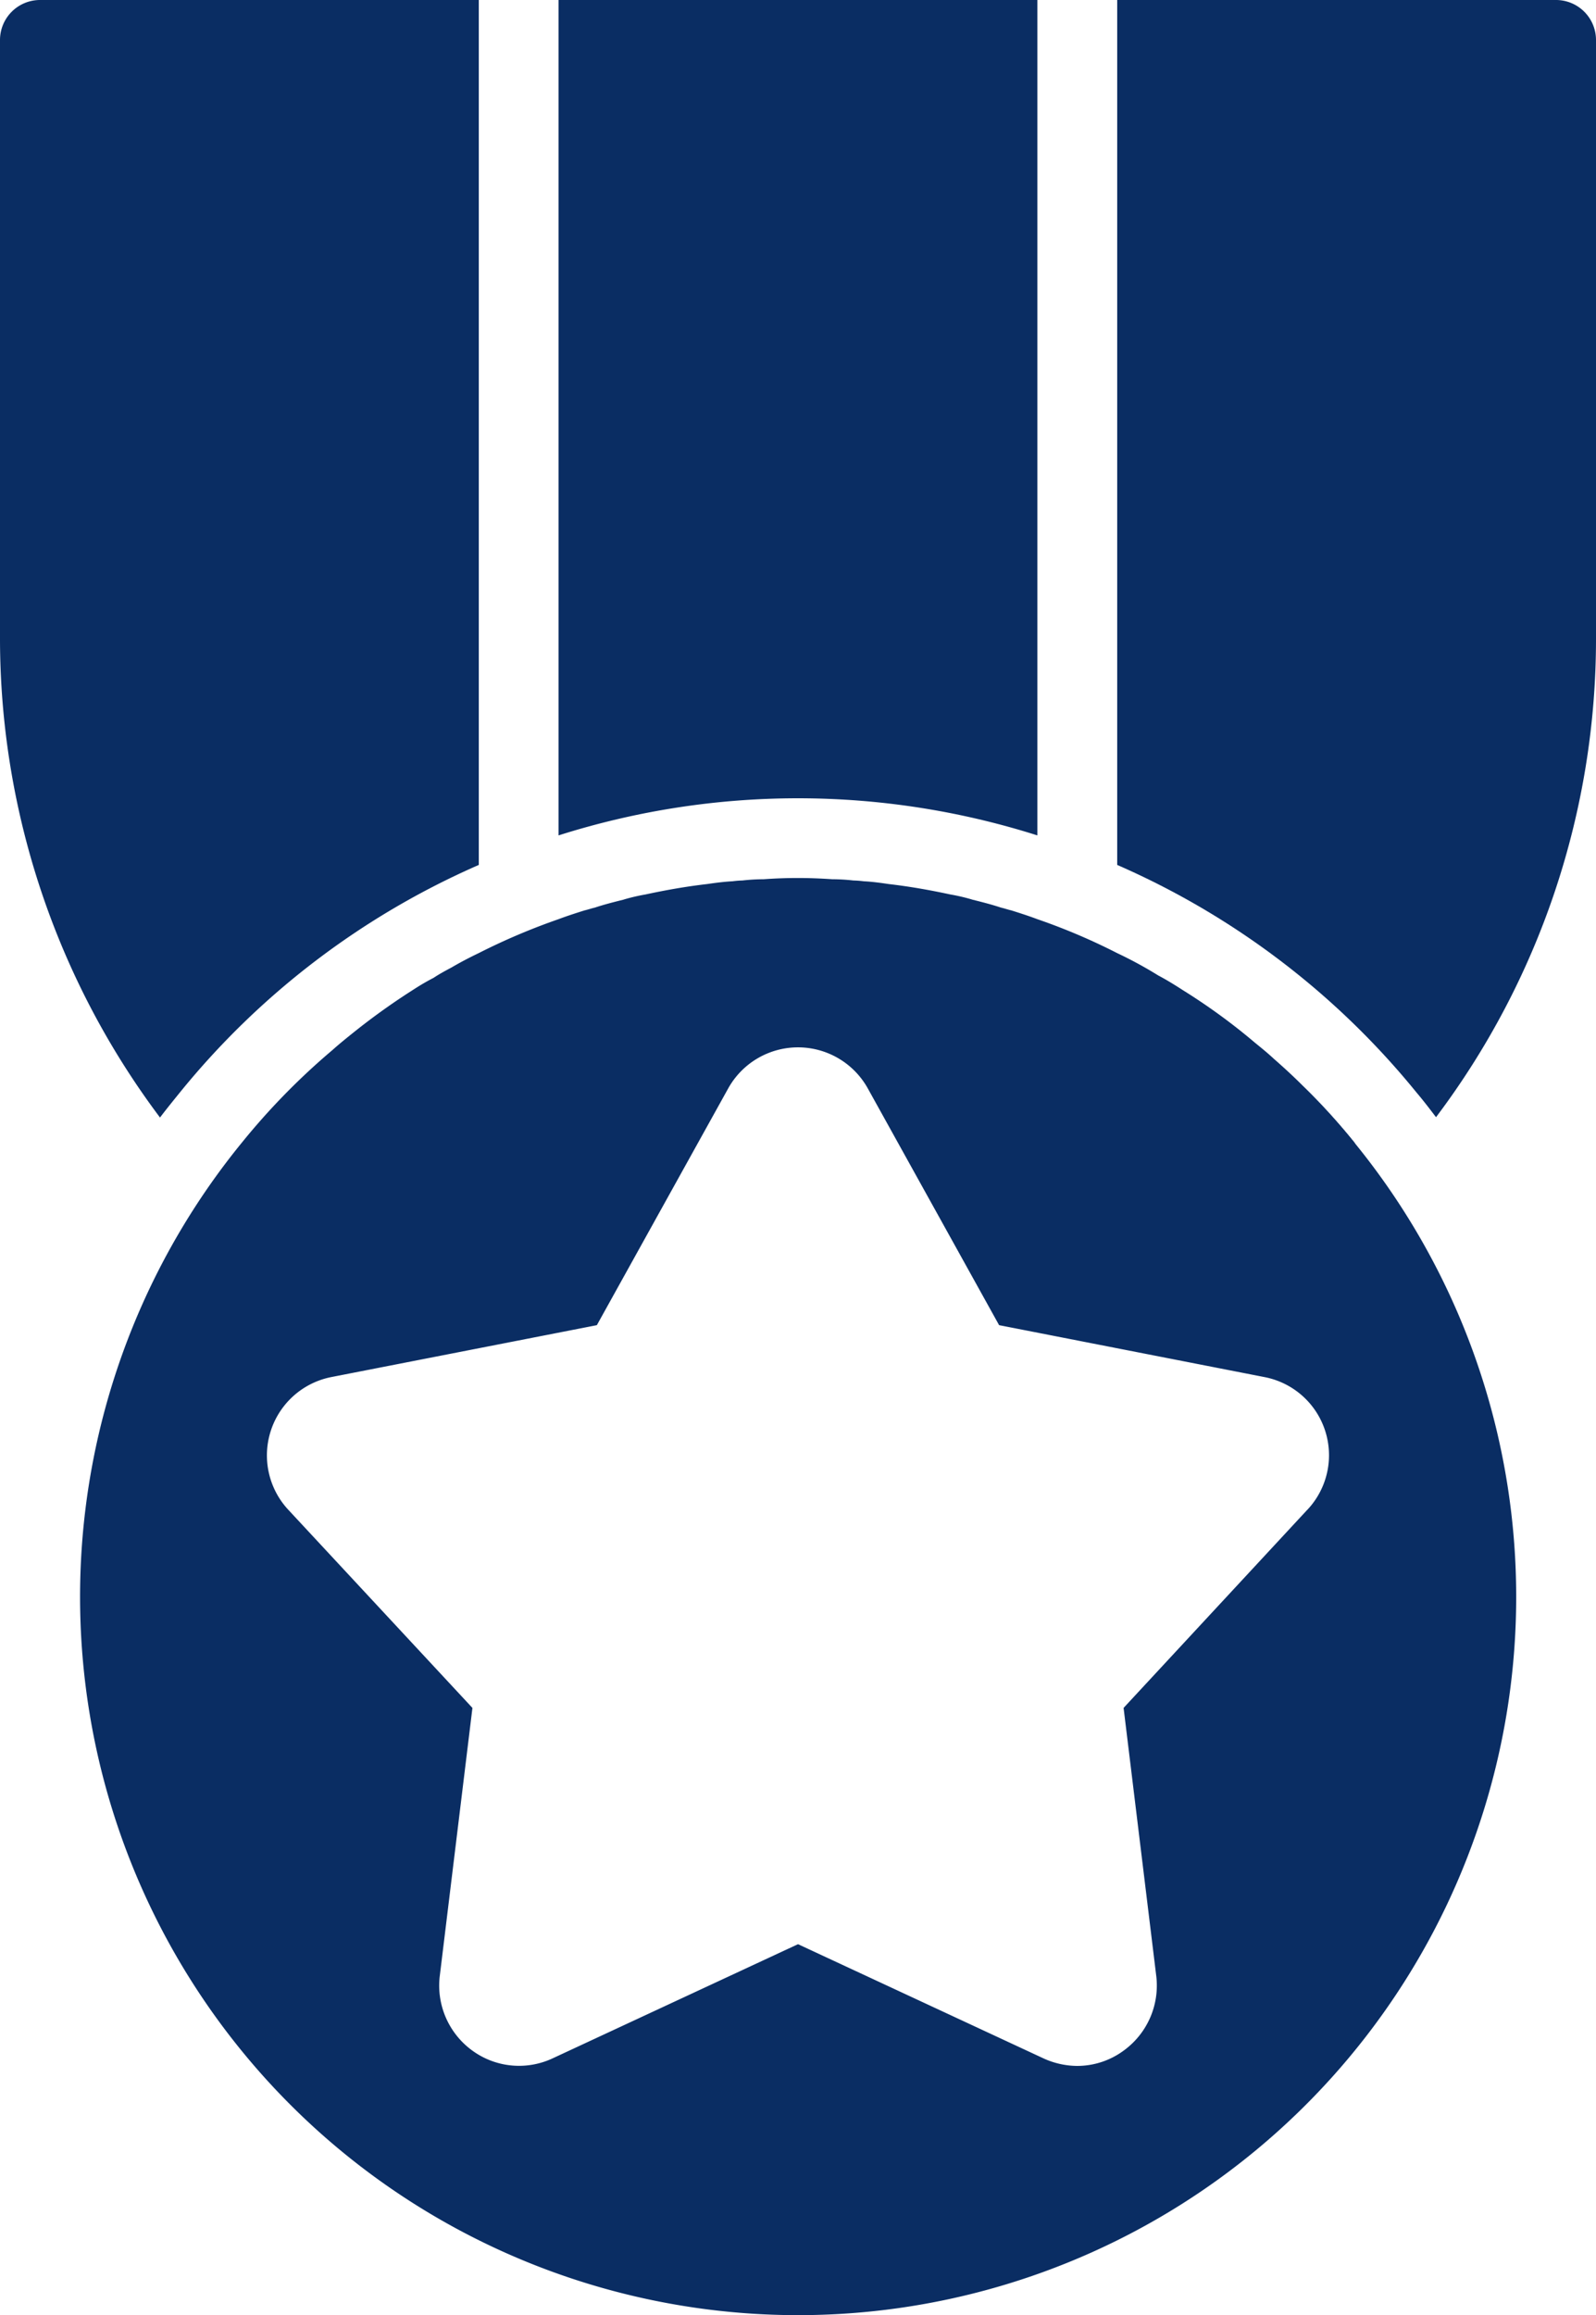
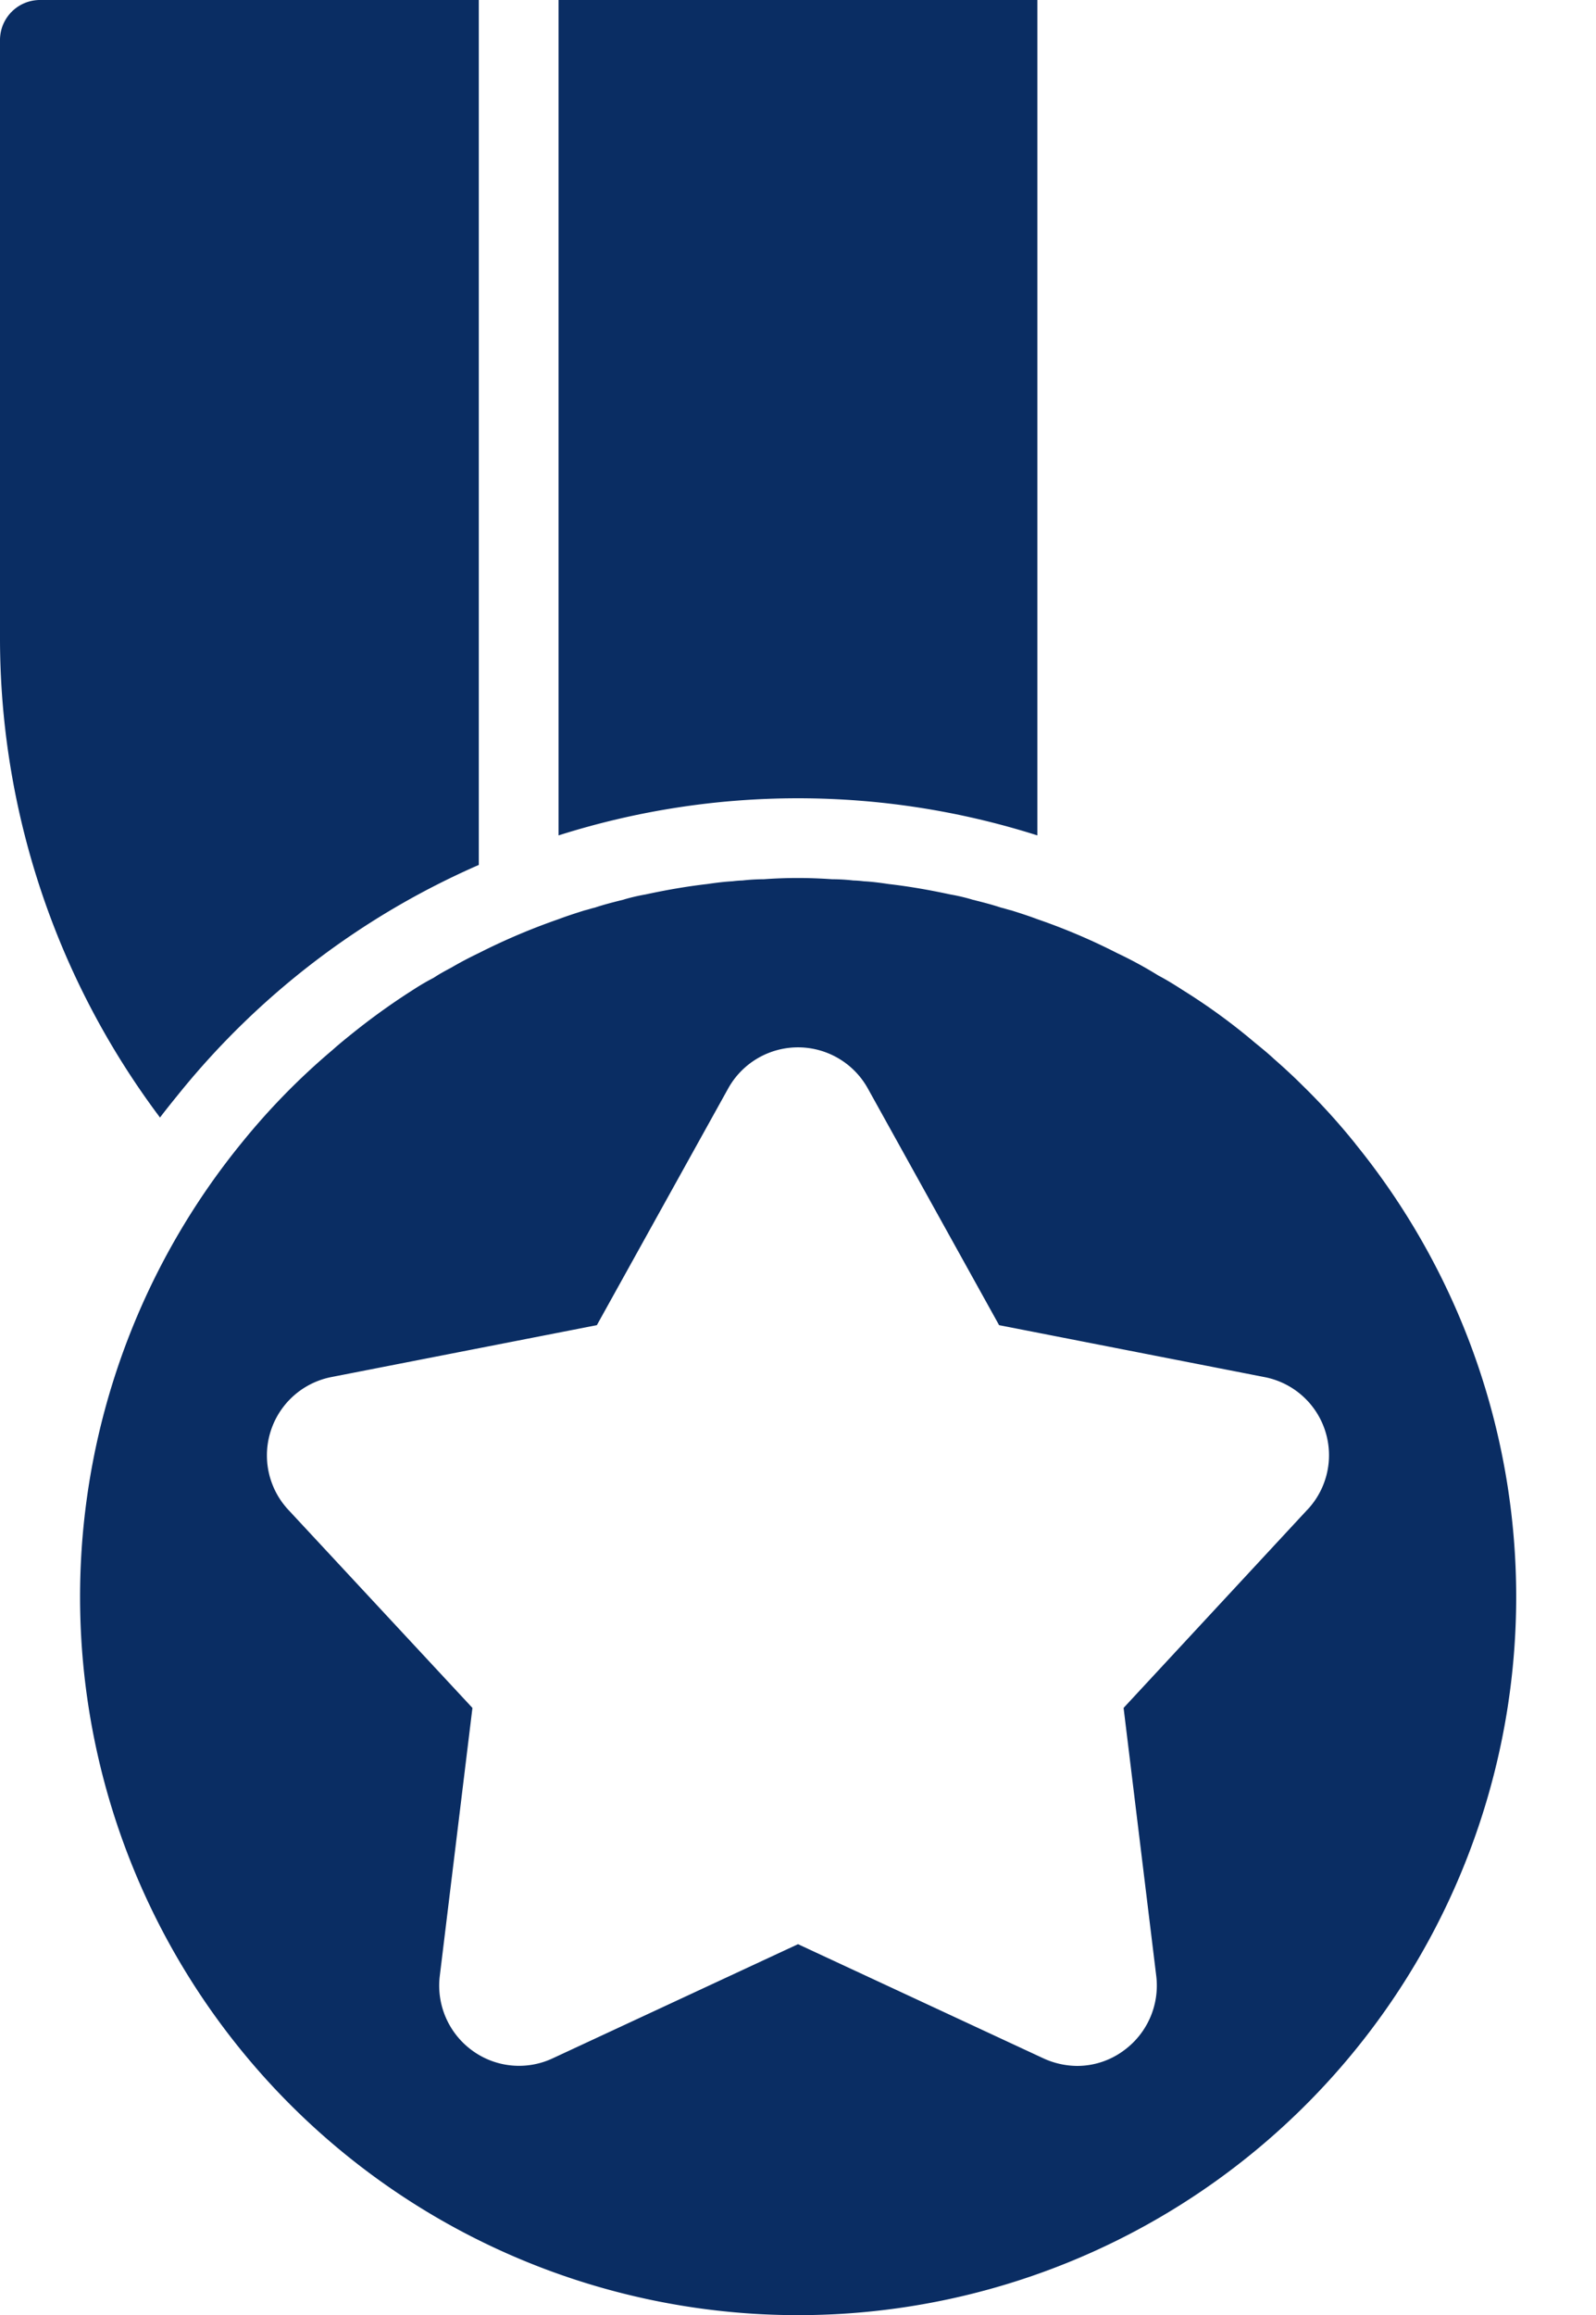
<svg xmlns="http://www.w3.org/2000/svg" width="129.154" height="187.285" viewBox="0 0 129.154 187.285">
  <g id="medal_1_" data-name="medal (1)" transform="translate(-12 -3)">
    <path id="Path_306" data-name="Path 306" d="M121.717,95.571c-.032-.032-.065-.1-.1-.129a52.768,52.768,0,0,0-4.23-4.65c-.743-.743-1.518-1.453-2.293-2.131-.484-.452-1-.872-1.518-1.292a49.053,49.053,0,0,0-5.844-4.262c-.646-.42-1.324-.84-2-1.195a33.132,33.132,0,0,0-3.326-1.808,49.7,49.7,0,0,0-6.458-2.745c-.678-.258-1.388-.484-2.1-.71-.291-.065-.549-.161-.839-.226-.775-.258-1.55-.452-2.325-.646-.032,0-.065-.032-.1-.032a15.742,15.742,0,0,0-1.679-.387c-1.647-.355-3.293-.646-4.972-.84-.678-.1-1.356-.194-2.034-.226a7.947,7.947,0,0,0-.84-.065,15.636,15.636,0,0,0-1.711-.1c-.936-.065-1.84-.1-2.777-.1s-1.84.032-2.777.1a15.638,15.638,0,0,0-1.711.1,7.378,7.378,0,0,0-.807.065c-.678.032-1.388.129-2.066.226-1.679.194-3.326.484-4.972.84a15.739,15.739,0,0,0-1.679.387c-.032,0-.065.032-.1.032-.775.194-1.55.387-2.325.646-.291.065-.549.161-.839.226-.71.226-1.421.452-2.1.71a51.674,51.674,0,0,0-6.458,2.745c-.743.355-1.485.743-2.2,1.162-.484.258-.969.517-1.453.839a17.772,17.772,0,0,0-1.55.9A54.637,54.637,0,0,0,40.8,86.369c-.646.517-1.292,1.033-1.905,1.582a55.483,55.483,0,0,0-7.33,7.491,58.108,58.108,0,1,0,90.15.129Zm-3.907,29.544-14.885,16.047,2.648,21.73a6.494,6.494,0,0,1-2.615,5.973,6.346,6.346,0,0,1-3.81,1.259,6.646,6.646,0,0,1-2.712-.613l-19.857-9.235L56.72,169.512a6.416,6.416,0,0,1-6.522-.646,6.494,6.494,0,0,1-2.615-5.973l2.648-21.73L35.312,125.115a6.458,6.458,0,0,1,3.519-10.72L60.3,110.2,70.927,91.051a6.463,6.463,0,0,1,11.3,0L92.851,110.2l21.472,4.2a6.436,6.436,0,0,1,3.487,10.72ZM50.746,3V72.969a64.248,64.248,0,0,0-24.184,18.4c-.549.678-1.1,1.356-1.614,2.034A64.571,64.571,0,0,1,12,54.662V6.229A3.238,3.238,0,0,1,15.229,3Zm45.2,0V70.58a64,64,0,0,0-38.746,0V3Z" fill="#0a2d63" />
-     <path id="Path_307" data-name="Path 307" d="M54.982,90.793a52.772,52.772,0,0,1,4.23,4.65h-.032A58,58,0,0,0,54.982,90.793ZM78.746,6.229V54.662A64.266,64.266,0,0,1,65.8,93.376c-.517-.678-1.033-1.356-1.582-2A64.351,64.351,0,0,0,40,72.969V3H75.517A3.238,3.238,0,0,1,78.746,6.229Z" transform="translate(62.408)" fill="#0a2d63" />
  </g>
</svg>